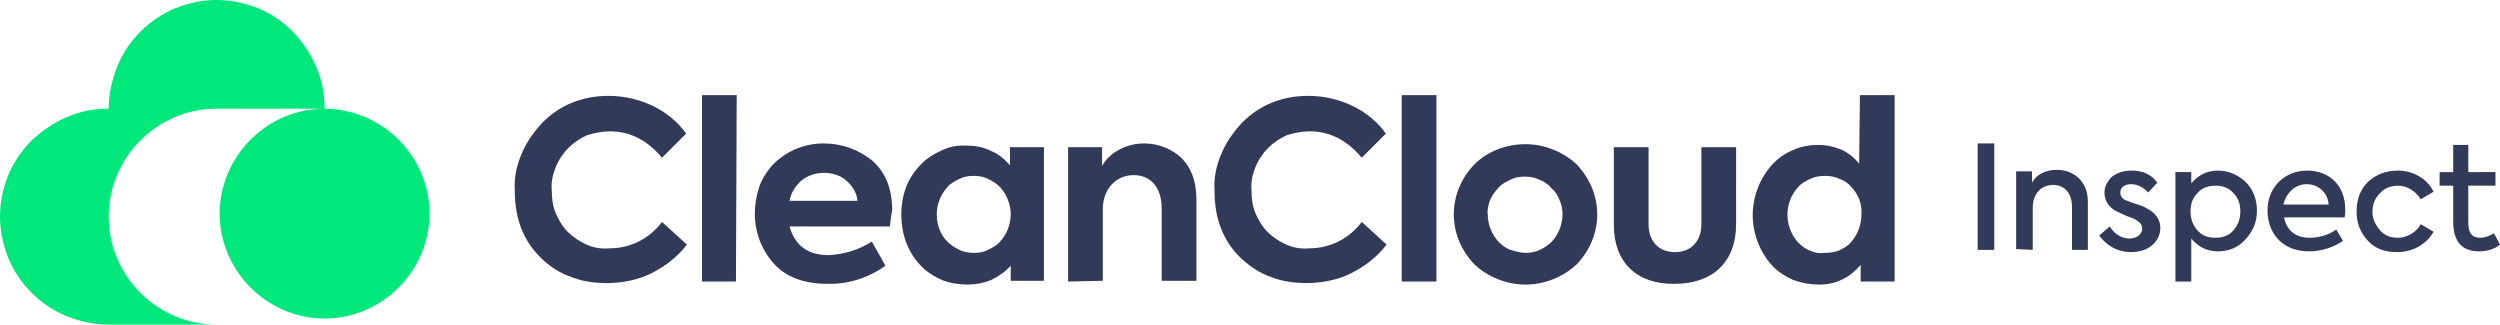
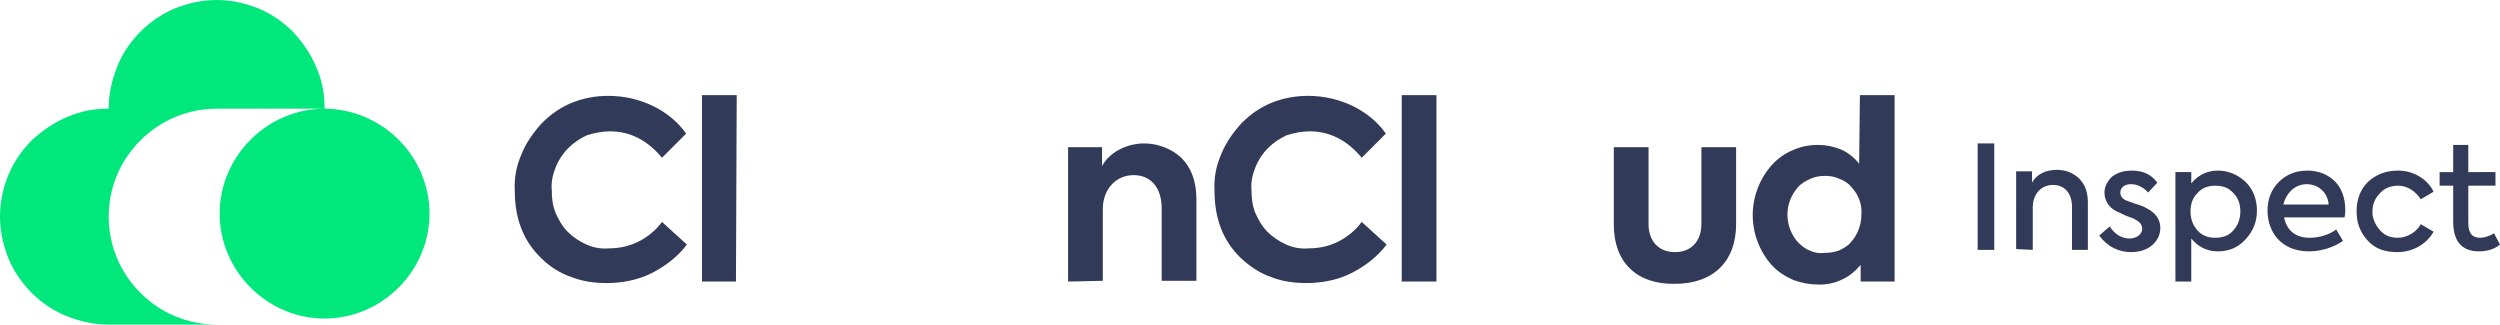
<svg xmlns="http://www.w3.org/2000/svg" id="Layer_1" x="0px" y="0px" viewBox="0 0 331.2 43" style="enable-background:new 0 0 331.2 43;" xml:space="preserve">
  <style type="text/css"> .st0{fill:#323A5A;} .st1{fill:#00E77B;} </style>
  <g>
    <path class="st0" d="M71.7,34.2c-2.4-2.3-3.5-5.3-3.5-8.9c-0.1-1.7,0.2-3.3,0.9-4.9c0.6-1.5,1.6-2.9,2.7-4.1c1.2-1.2,2.5-2.1,4-2.7 c1.5-0.6,3.1-0.9,4.8-0.9c4.3,0,8.2,2,10.3,5l-3.2,3.2c-1.9-2.3-4.2-3.5-6.9-3.5c-1,0-2,0.2-3,0.5c-0.9,0.4-1.8,1-2.5,1.7 s-1.3,1.6-1.7,2.6c-0.4,1-0.6,2-0.5,3c0,1,0.1,2,0.5,3c0.4,0.9,0.9,1.8,1.6,2.5s1.6,1.3,2.5,1.7c0.9,0.4,1.9,0.6,3,0.5 c1.4,0,2.7-0.3,3.9-0.9c1.2-0.6,2.3-1.5,3.1-2.6l3.3,3c-1.2,1.6-2.9,2.9-4.7,3.8c-1.8,0.9-3.9,1.3-5.9,1.3c-1.6,0-3.2-0.2-4.7-0.8 C74.2,36.2,72.8,35.3,71.7,34.2z" />
    <path class="st0" d="M97.5,37.3H93V12.6h4.6L97.5,37.3L97.5,37.3z" />
-     <path class="st0" d="M117.9,30h-13.3c0.7,2.5,2.4,3.8,5.2,3.8c2-0.1,4-0.7,5.7-1.8l1.8,3.2c-2.2,1.6-5,2.5-7.7,2.4 c-3.1,0-5.5-0.9-7.1-2.7s-2.5-4.1-2.5-6.6c0-1.2,0.2-2.4,0.6-3.6c0.4-1.1,1.1-2.2,2-3.1c1.8-1.7,4.1-2.6,6.5-2.6s4.7,0.8,6.6,2.4 c1.7,1.6,2.5,3.7,2.5,6.5C118,28.7,118,29.3,117.9,30z M104.6,26.6h9c-0.1-1.1-0.7-2-1.5-2.7s-1.9-1-2.9-1c-1.1,0-2.1,0.3-3,1 C105.4,24.6,104.8,25.5,104.6,26.6L104.6,26.6z" />
-     <path class="st0" d="M133.9,19.5h4.4v17.7h-4.4v-2c-0.7,0.8-1.6,1.4-2.6,1.9c-1,0.4-2,0.6-3.1,0.6c-1.2,0-2.4-0.2-3.4-0.6 c-1.1-0.5-2.1-1.1-2.9-2c-1.7-1.8-2.5-4.2-2.5-6.7c0-1.2,0.2-2.4,0.6-3.5s1.1-2.2,1.9-3c0.8-0.9,1.8-1.5,2.9-2s2.2-0.7,3.4-0.6 c1.1,0,2.1,0.2,3.1,0.7c1,0.4,1.8,1.1,2.5,1.9v-2.4H133.9z M132.5,24.8c-0.5-0.5-1-0.8-1.6-1.1c-0.6-0.3-1.3-0.4-1.9-0.4 c-0.7,0-1.3,0.1-1.9,0.4s-1.2,0.6-1.6,1.1c-0.9,1-1.4,2.3-1.4,3.6c0,1.4,0.5,2.7,1.4,3.6c0.5,0.5,1,0.8,1.6,1.1s1.3,0.4,1.9,0.4 c0.7,0,1.3-0.1,1.9-0.4c0.6-0.3,1.2-0.6,1.6-1.1c0.9-1,1.4-2.3,1.4-3.6C133.9,27.1,133.4,25.8,132.5,24.8L132.5,24.8z" />
    <path class="st0" d="M141.5,37.3V19.5h4.5V22c0.9-1.7,3.1-3,5.6-3c1.8,0,3.6,0.7,4.9,1.9c1.3,1.3,2,3.1,2,5.5v10.8h-4.6v-9.6 c0-2.8-1.5-4.4-3.7-4.4c-2.4,0-4.1,1.9-4.1,4.5v9.5L141.5,37.3z" />
    <path class="st0" d="M164.4,34.2c-2.4-2.3-3.5-5.3-3.5-8.9c-0.1-1.7,0.2-3.3,0.9-4.9c0.6-1.5,1.6-2.9,2.7-4.1 c1.2-1.2,2.5-2.1,4-2.7c1.5-0.6,3.1-0.9,4.8-0.9c4.3,0,8.2,2,10.3,5l-3.2,3.2c-1.9-2.3-4.2-3.5-6.9-3.5c-1,0-2,0.2-3,0.5 c-0.9,0.4-1.8,1-2.5,1.7s-1.3,1.6-1.7,2.6s-0.6,2-0.5,3c0,1,0.1,2,0.5,3c0.4,0.9,0.9,1.8,1.6,2.5c0.7,0.7,1.6,1.3,2.5,1.7 c0.9,0.4,1.9,0.6,3,0.5c1.4,0,2.7-0.3,3.9-0.9c1.2-0.6,2.3-1.5,3.1-2.6l3.3,3c-1.2,1.6-2.9,2.9-4.7,3.8c-1.8,0.9-3.9,1.3-5.9,1.3 c-1.6,0-3.2-0.2-4.7-0.8C166.9,36.2,165.6,35.3,164.4,34.2z" />
    <path class="st0" d="M190.3,37.3h-4.6V12.6h4.6V37.3z" />
-     <path class="st0" d="M195.3,21.8c1.8-1.8,4.3-2.7,6.8-2.7s5,1,6.8,2.7c1.7,1.8,2.7,4.1,2.7,6.6s-1,4.8-2.7,6.6 c-1.8,1.7-4.3,2.7-6.8,2.7s-5-1-6.8-2.7c-1.7-1.8-2.7-4.1-2.7-6.6S193.6,23.6,195.3,21.8z M202.1,33.5c0.6,0,1.3-0.1,1.9-0.4 c0.6-0.3,1.1-0.6,1.6-1.1c0.9-1,1.4-2.3,1.4-3.6c0-0.7-0.1-1.3-0.4-1.9c-0.2-0.6-0.6-1.2-1.1-1.6c-0.4-0.5-1-0.9-1.6-1.1 c-0.6-0.3-1.2-0.4-1.9-0.4s-1.3,0.1-1.9,0.4c-0.6,0.3-1.2,0.6-1.6,1.1c-0.5,0.5-0.8,1-1.1,1.6c-0.2,0.6-0.4,1.3-0.3,1.9 c0,1.3,0.5,2.6,1.4,3.6c0.5,0.5,1,0.9,1.6,1.1C200.8,33.3,201.5,33.5,202.1,33.5z" />
    <path class="st0" d="M213.8,29.8V19.5h4.6v10.2c0,2.2,1.3,3.7,3.5,3.7s3.5-1.5,3.5-3.7V19.5h4.6v10.2c0,5-3.1,7.9-8.1,7.9 C216.9,37.7,213.8,34.8,213.8,29.8z" />
    <path class="st0" d="M246.4,12.6h4.6v24.7h-4.5v-2.2c-0.7,0.8-1.5,1.5-2.4,1.9c-1,0.5-2,0.7-3.1,0.7c-1.2,0-2.3-0.2-3.4-0.6 c-1.1-0.5-2.1-1.1-2.9-2c-1.6-1.8-2.5-4.2-2.5-6.6s0.9-4.8,2.5-6.6c0.8-0.9,1.8-1.6,2.8-2c1.1-0.5,2.2-0.7,3.4-0.7c1,0,2,0.2,3,0.6 c0.9,0.4,1.8,1.1,2.4,1.9L246.4,12.6z M245.3,24.8c-0.4-0.5-1-0.9-1.6-1.1c-0.6-0.3-1.3-0.4-1.9-0.4c-0.7,0-1.3,0.1-2,0.4 c-0.6,0.3-1.2,0.6-1.6,1.1c-0.9,1-1.4,2.3-1.4,3.6c0,1.4,0.5,2.7,1.4,3.7c0.5,0.5,1,0.9,1.6,1.1c0.6,0.3,1.3,0.4,1.9,0.3 c0.7,0,1.3-0.1,1.9-0.3c0.6-0.3,1.2-0.6,1.6-1.1c0.9-1,1.4-2.3,1.4-3.7C246.7,27,246.2,25.8,245.3,24.8L245.3,24.8z" />
    <path class="st1" d="M43,14.4c0-1.9-0.3-3.7-1.1-5.5c-0.7-1.7-1.8-3.3-3.1-4.7c-1.3-1.3-2.9-2.4-4.6-3.1C32.4,0.4,30.6,0,28.7,0 S25,0.4,23.2,1.1c-1.7,0.7-3.3,1.8-4.6,3.1c-1.3,1.3-2.4,2.9-3.1,4.7s-1.1,3.6-1.1,5.5c-1.9,0-3.7,0.3-5.5,1.1 c-1.7,0.7-3.3,1.8-4.7,3.1c-1.3,1.3-2.4,2.9-3.1,4.6S0,26.8,0,28.7s0.4,3.7,1.1,5.5c0.7,1.7,1.8,3.3,3.1,4.6s2.9,2.4,4.7,3.1 c1.7,0.7,3.6,1.1,5.5,1.1h14.3c-3.8,0-7.4-1.5-10.1-4.2s-4.2-6.3-4.2-10.1l0,0c0-3.8,1.5-7.4,4.2-10.1s6.3-4.2,10.1-4.2L43,14.4 c-3.7,0-7.2,1.5-9.8,4.1s-4.1,6.1-4.1,9.8s1.5,7.2,4.1,9.8s6.1,4.1,9.8,4.1s7.2-1.5,9.8-4.1s4.1-6.1,4.1-9.8s-1.5-7.2-4.1-9.8 S46.6,14.4,43,14.4L43,14.4z" />
    <path class="st0" d="M262,33.1h2.2V19H262V33.1z M269.3,33.1v-5.6c0-1.8,1.1-3,2.7-3c1.5,0,2.5,1.1,2.5,2.9v5.7h2.1v-6.3 c0-1.4-0.4-2.4-1.2-3.2c-0.8-0.7-1.7-1.1-2.9-1.1c-1.5,0-2.7,0.6-3.3,1.7v-1.5h-2.1V33L269.3,33.1L269.3,33.1z M282.3,33.4 c1.1,0,2.1-0.3,2.8-0.9c0.7-0.6,1.1-1.4,1.1-2.3c0-1.1-0.6-2-1.8-2.6c-0.3-0.2-0.8-0.4-1.5-0.6l-1.1-0.4c-0.6-0.2-0.9-0.6-0.9-1.1 c0-0.6,0.5-1.1,1.4-1.1s1.6,0.4,2.3,1.1l1.2-1.3c-0.8-1.1-1.9-1.6-3.4-1.6c-1.1,0-1.9,0.3-2.6,0.8c-0.6,0.6-1,1.3-1,2.1 c0,1.1,0.6,2,1.6,2.5c0.2,0.1,0.7,0.3,1.3,0.6c0.6,0.2,1.1,0.4,1.2,0.5c0.6,0.3,0.9,0.7,0.9,1.2c0,0.7-0.7,1.3-1.7,1.3 s-2-0.6-2.6-1.6l-1.4,1.2C279.2,32.7,280.7,33.4,282.3,33.4z M293.8,22.6c-1.4,0-2.6,0.6-3.5,1.7v-1.5h-2.1v14.5h2.1v-5.7 c0.9,1.1,2.1,1.7,3.5,1.7c1.5,0,2.7-0.5,3.7-1.6s1.5-2.3,1.5-3.8s-0.5-2.8-1.5-3.8C296.4,23.1,295.2,22.6,293.8,22.6z M296.8,28 c0,1-0.3,1.8-0.9,2.5s-1.4,1-2.4,1s-1.8-0.3-2.4-1s-0.9-1.5-0.9-2.5s0.3-1.8,0.9-2.4c0.6-0.7,1.4-1,2.4-1s1.8,0.3,2.4,1 C296.5,26.2,296.8,27,296.8,28z M310.7,27.8c0-1.6-0.5-2.9-1.4-3.8s-2.2-1.4-3.6-1.4c-1.5,0-2.8,0.5-3.8,1.5s-1.5,2.3-1.5,3.8 c0,2.7,1.7,5.4,5.5,5.4c1.7,0,3.4-0.6,4.5-1.4l-0.9-1.5c-0.9,0.7-2.3,1.1-3.5,1.1c-2,0-3.1-1.1-3.4-2.7h8 C310.7,28.4,310.7,28.1,310.7,27.8z M305.6,24.4c1.5,0,2.8,1.1,2.9,2.7h-6C302.9,25.5,304.1,24.4,305.6,24.4z M317.6,33.4 c2.1,0,3.9-1.1,4.8-2.7l-1.7-1c-0.5,1-1.8,1.8-3,1.8c-1,0-1.8-0.3-2.4-1s-1-1.5-1-2.4c0-1,0.3-1.8,1-2.5c0.6-0.7,1.5-1,2.4-1 c1.2,0,2.3,0.7,3,1.8l1.7-1c-0.8-1.7-2.7-2.8-4.7-2.8c-1.6,0-2.9,0.5-4,1.5c-1,1-1.5,2.3-1.5,3.9s0.5,2.8,1.5,3.9 S316,33.4,317.6,33.4z M330.4,30.9c-0.6,0.4-1.3,0.6-1.8,0.6c-1.1,0-1.6-0.6-1.6-2v-4.9h3.6v-1.8H327v-3.6h-2v3.6h-1.8v1.8h1.8v4.8 c0,2.5,1.1,3.9,3.4,3.9c1.1,0,2.1-0.3,2.8-0.9L330.4,30.9z" />
  </g>
</svg>